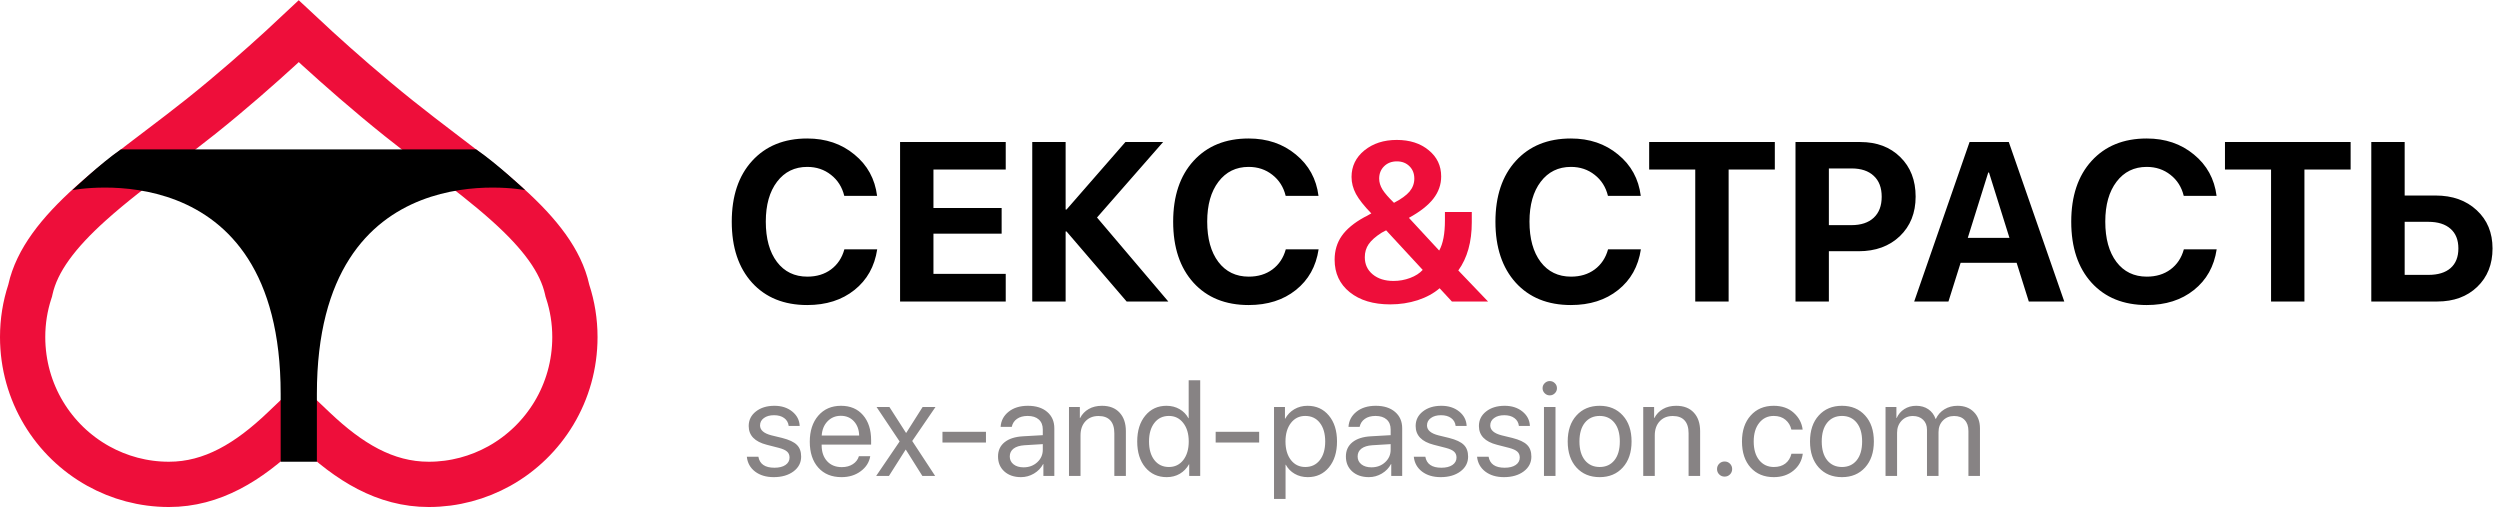
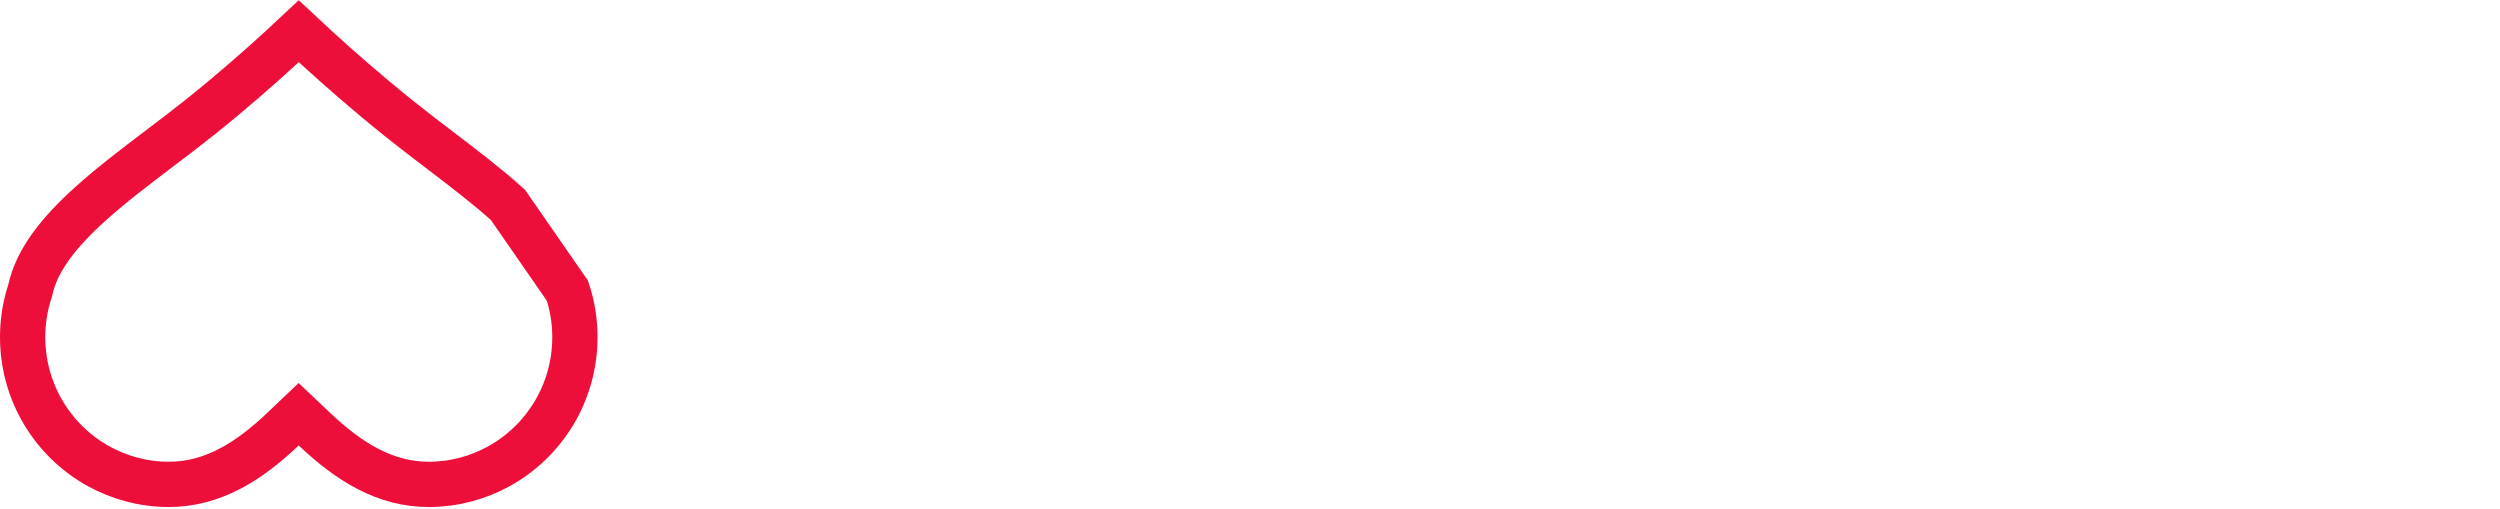
<svg xmlns="http://www.w3.org/2000/svg" width="398" height="81" viewBox="0 0 398 81" fill="none">
-   <path d="M63.499 18.844C65.784 20.674 68.041 22.395 70.238 24.069C74.019 26.95 77.619 29.694 80.868 32.623C85.935 37.194 89.277 41.507 90.291 46.1L90.329 46.273L90.384 46.442C91.123 48.704 91.525 51.132 91.525 53.667C91.525 62.524 86.663 70.208 79.487 74.197C76.146 76.047 72.321 77.112 68.262 77.112C61.287 77.112 55.552 73.533 50.031 68.3L47.546 65.945L45.067 68.305C39.576 73.532 33.809 77.112 26.889 77.112C22.808 77.112 18.985 76.046 15.649 74.197C8.469 70.21 3.608 62.525 3.603 53.659C3.604 51.124 4.005 48.698 4.745 46.44L4.8 46.27L4.838 46.096C5.87 41.434 9.291 37.038 14.45 32.401C17.775 29.412 21.461 26.616 25.314 23.693C27.511 22.027 29.762 20.32 32.03 18.512L32.034 18.509C36.893 14.627 41.398 10.647 44.681 7.645C45.788 6.633 46.758 5.73 47.559 4.977C48.394 5.759 49.412 6.702 50.576 7.762C53.943 10.828 58.554 14.89 63.499 18.844ZM63.499 18.844C63.498 18.844 63.498 18.844 63.498 18.843L65.75 16.032L63.5 18.845C63.5 18.845 63.499 18.845 63.499 18.844Z" stroke="#EE0E3A" stroke-width="7.207" />
-   <path d="M75.794 23.782C79.08 25.997 83.598 30.268 83.598 30.268C83.598 30.268 50.448 23.782 50.448 62.698V73.508H44.682V62.698C44.682 23.782 11.531 30.268 11.531 30.268C11.531 30.268 15.996 26 19.249 23.782H75.794Z" fill="black" />
-   <path d="M128.513 48.563C124.818 48.563 121.891 47.378 119.733 45.009C117.575 42.628 116.496 39.39 116.496 35.297C116.496 31.215 117.575 27.989 119.733 25.62C121.903 23.239 124.829 22.048 128.513 22.048C131.468 22.048 133.973 22.898 136.025 24.599C138.09 26.288 139.292 28.482 139.632 31.18H134.407C134.067 29.784 133.363 28.669 132.295 27.837C131.228 26.992 129.967 26.57 128.513 26.57C126.507 26.57 124.906 27.356 123.709 28.928C122.513 30.499 121.915 32.617 121.915 35.279C121.915 37.989 122.507 40.129 123.692 41.701C124.876 43.261 126.489 44.041 128.53 44.041C130.008 44.041 131.263 43.66 132.295 42.898C133.339 42.123 134.049 41.056 134.424 39.695H139.65C139.239 42.417 138.031 44.575 136.025 46.17C134.031 47.765 131.527 48.563 128.513 48.563ZM160.112 43.601V48H143.292V22.611H160.112V26.992H148.605V33.115H159.461V37.197H148.605V43.601H160.112ZM174.645 34.628L185.994 48H179.361L169.789 36.845H169.648V48H164.335V22.611H169.648V33.361H169.789L179.167 22.611H185.167L174.645 34.628ZM198.785 48.563C195.09 48.563 192.164 47.378 190.005 45.009C187.847 42.628 186.768 39.39 186.768 35.297C186.768 31.215 187.847 27.989 190.005 25.62C192.175 23.239 195.102 22.048 198.785 22.048C201.741 22.048 204.245 22.898 206.298 24.599C208.362 26.288 209.565 28.482 209.905 31.18H204.679C204.339 29.784 203.635 28.669 202.568 27.837C201.5 26.992 200.239 26.57 198.785 26.57C196.779 26.57 195.178 27.356 193.982 28.928C192.785 30.499 192.187 32.617 192.187 35.279C192.187 37.989 192.779 40.129 193.964 41.701C195.149 43.261 196.762 44.041 198.803 44.041C200.281 44.041 201.536 43.66 202.568 42.898C203.612 42.123 204.321 41.056 204.697 39.695H209.922C209.512 42.417 208.304 44.575 206.298 46.17C204.304 47.765 201.8 48.563 198.785 48.563ZM250.091 48.563C246.396 48.563 243.469 47.378 241.311 45.009C239.153 42.628 238.073 39.39 238.073 35.297C238.073 31.215 239.153 27.989 241.311 25.62C243.481 23.239 246.407 22.048 250.091 22.048C253.046 22.048 255.551 22.898 257.603 24.599C259.668 26.288 260.87 28.482 261.21 31.18H255.985C255.645 29.784 254.941 28.669 253.873 27.837C252.806 26.992 251.545 26.57 250.091 26.57C248.085 26.57 246.484 27.356 245.287 28.928C244.091 30.499 243.493 32.617 243.493 35.279C243.493 37.989 244.085 40.129 245.27 41.701C246.454 43.261 248.067 44.041 250.108 44.041C251.586 44.041 252.841 43.66 253.873 42.898C254.917 42.123 255.627 41.056 256.002 39.695H261.228C260.817 42.417 259.609 44.575 257.603 46.17C255.609 47.765 253.105 48.563 250.091 48.563ZM275.198 48H269.884V26.992H262.547V22.611H282.552V26.992H275.198V48ZM285.843 22.611H296.171C298.786 22.611 300.903 23.409 302.522 25.004C304.153 26.599 304.968 28.699 304.968 31.303C304.968 33.895 304.129 35.995 302.452 37.602C300.774 39.197 298.593 39.995 295.907 39.995H291.156V48H285.843V22.611ZM291.156 26.816V35.842H294.745C296.27 35.842 297.455 35.449 298.299 34.663C299.144 33.877 299.566 32.763 299.566 31.32C299.566 29.878 299.144 28.769 298.299 27.995C297.467 27.209 296.288 26.816 294.763 26.816H291.156ZM322.985 48L321.049 41.842H312.129L310.193 48H304.739L313.554 22.611H319.8L328.632 48H322.985ZM316.527 27.467L313.272 37.866H319.905L316.65 27.467H316.527ZM341.758 48.563C338.063 48.563 335.136 47.378 332.978 45.009C330.82 42.628 329.741 39.39 329.741 35.297C329.741 31.215 330.82 27.989 332.978 25.62C335.148 23.239 338.075 22.048 341.758 22.048C344.714 22.048 347.218 22.898 349.271 24.599C351.335 26.288 352.537 28.482 352.878 31.18H347.652C347.312 29.784 346.608 28.669 345.541 27.837C344.473 26.992 343.212 26.57 341.758 26.57C339.752 26.57 338.151 27.356 336.955 28.928C335.758 30.499 335.16 32.617 335.16 35.279C335.16 37.989 335.752 40.129 336.937 41.701C338.122 43.261 339.734 44.041 341.775 44.041C343.253 44.041 344.508 43.66 345.541 42.898C346.585 42.123 347.294 41.056 347.67 39.695H352.895C352.485 42.417 351.276 44.575 349.271 46.17C347.277 47.765 344.772 48.563 341.758 48.563ZM366.865 48H361.552V26.992H354.215V22.611H374.22V26.992H366.865V48ZM377.51 48V22.611H382.823V31.127H387.75C390.436 31.127 392.618 31.907 394.295 33.467C395.972 35.015 396.811 37.044 396.811 39.555C396.811 42.077 395.996 44.117 394.365 45.678C392.747 47.226 390.629 48 388.014 48H377.51ZM382.823 43.76H386.606C388.131 43.76 389.304 43.402 390.125 42.687C390.958 41.959 391.374 40.915 391.374 39.555C391.374 38.194 390.958 37.15 390.125 36.423C389.292 35.684 388.113 35.314 386.589 35.314H382.823V43.76Z" fill="black" />
-   <path d="M231.141 48L229.188 45.889C228.25 46.698 227.089 47.331 225.705 47.789C224.32 48.235 222.86 48.458 221.324 48.458C218.637 48.458 216.491 47.812 214.884 46.522C213.277 45.232 212.473 43.508 212.473 41.349C212.473 39.907 212.849 38.646 213.6 37.566C214.362 36.476 215.553 35.484 217.171 34.593C217.242 34.558 217.371 34.493 217.558 34.4C217.746 34.294 217.91 34.2 218.051 34.118C218.203 34.036 218.291 33.989 218.315 33.977C217.165 32.792 216.35 31.76 215.869 30.881C215.4 30.001 215.165 29.098 215.165 28.171C215.165 26.47 215.846 25.063 217.206 23.948C218.579 22.834 220.297 22.277 222.362 22.277C224.438 22.277 226.133 22.822 227.446 23.913C228.772 24.992 229.435 26.382 229.435 28.083C229.435 29.385 229.018 30.57 228.185 31.637C227.353 32.705 226.056 33.719 224.297 34.681L229.118 39.889C229.728 38.81 230.033 37.209 230.033 35.086V33.748H234.308V35.385C234.308 38.517 233.593 41.074 232.162 43.056L236.895 48H231.141ZM219.969 37.039C219.007 37.649 218.315 38.258 217.893 38.868C217.482 39.467 217.277 40.159 217.277 40.945C217.277 42.082 217.699 42.997 218.544 43.689C219.388 44.381 220.491 44.727 221.851 44.727C222.766 44.727 223.646 44.569 224.491 44.252C225.335 43.936 226.004 43.508 226.496 42.968L220.673 36.669C220.532 36.739 220.297 36.863 219.969 37.039ZM221.922 32.288C223.071 31.69 223.898 31.092 224.403 30.494C224.907 29.884 225.159 29.197 225.159 28.435C225.159 27.626 224.901 26.969 224.385 26.464C223.869 25.948 223.2 25.69 222.379 25.69C221.558 25.69 220.884 25.948 220.356 26.464C219.828 26.98 219.564 27.637 219.564 28.435C219.564 29.021 219.74 29.602 220.092 30.177C220.444 30.74 221.054 31.444 221.922 32.288Z" fill="#EE0E3A" />
-   <path d="M119.193 67.822C119.193 66.879 119.573 66.108 120.333 65.51C121.1 64.905 122.085 64.602 123.289 64.602C124.422 64.602 125.365 64.905 126.118 65.51C126.871 66.115 127.269 66.882 127.311 67.811H125.559C125.495 67.276 125.256 66.858 124.841 66.555C124.432 66.252 123.894 66.101 123.226 66.101C122.557 66.101 122.019 66.252 121.61 66.555C121.202 66.85 120.998 67.241 120.998 67.727C120.998 68.473 121.607 69.001 122.824 69.31L124.524 69.722C125.629 70.004 126.407 70.369 126.857 70.82C127.314 71.263 127.543 71.89 127.543 72.699C127.543 73.656 127.135 74.441 126.319 75.053C125.502 75.658 124.454 75.961 123.173 75.961C121.976 75.961 120.987 75.665 120.206 75.074C119.432 74.476 118.996 73.688 118.897 72.71H120.734C120.938 73.878 121.79 74.462 123.289 74.462C124.028 74.462 124.612 74.318 125.041 74.029C125.478 73.734 125.696 73.336 125.696 72.836C125.696 72.442 125.566 72.129 125.305 71.897C125.052 71.664 124.619 71.467 124.007 71.305L122.075 70.809C120.154 70.317 119.193 69.321 119.193 67.822ZM133.856 66.196C133.005 66.196 132.297 66.492 131.734 67.083C131.178 67.667 130.872 68.42 130.816 69.342H136.78C136.759 68.413 136.481 67.656 135.946 67.072C135.411 66.488 134.715 66.196 133.856 66.196ZM136.738 72.625H138.543C138.381 73.596 137.875 74.395 137.023 75.021C136.179 75.648 135.162 75.961 133.972 75.961C132.403 75.961 131.168 75.454 130.267 74.441C129.366 73.427 128.916 72.055 128.916 70.324C128.916 68.606 129.366 67.224 130.267 66.175C131.175 65.126 132.382 64.602 133.888 64.602C135.366 64.602 136.534 65.098 137.393 66.09C138.251 67.083 138.681 68.413 138.681 70.081V70.778H130.805V70.883C130.805 71.939 131.094 72.783 131.671 73.417C132.248 74.05 133.029 74.367 134.014 74.367C134.704 74.367 135.292 74.209 135.777 73.892C136.263 73.575 136.583 73.153 136.738 72.625ZM144.212 71.591H144.17L141.52 75.771H139.483L143.22 70.281L139.546 64.792H141.594L144.233 68.909H144.276L146.883 64.792H148.931L145.226 70.208L148.878 75.771H146.841L144.212 71.591ZM156.965 70.45H150.04V68.74H156.965V70.45ZM162.95 74.399C163.816 74.399 164.541 74.131 165.125 73.596C165.716 73.054 166.012 72.389 166.012 71.601V70.704L163.077 70.883C162.338 70.932 161.764 71.112 161.356 71.422C160.955 71.731 160.755 72.147 160.755 72.667C160.755 73.188 160.955 73.607 161.356 73.924C161.757 74.24 162.289 74.399 162.95 74.399ZM162.539 75.961C161.448 75.961 160.565 75.658 159.889 75.053C159.22 74.448 158.886 73.653 158.886 72.667C158.886 71.724 159.231 70.971 159.921 70.408C160.617 69.845 161.599 69.528 162.866 69.458L166.012 69.279V68.36C166.012 67.692 165.801 67.167 165.378 66.787C164.956 66.407 164.365 66.217 163.605 66.217C162.908 66.217 162.342 66.372 161.905 66.682C161.469 66.984 161.191 67.41 161.071 67.959H159.298C159.361 66.981 159.783 66.178 160.565 65.552C161.353 64.919 162.38 64.602 163.647 64.602C164.935 64.602 165.955 64.926 166.709 65.573C167.469 66.221 167.849 67.09 167.849 68.181V75.771H166.107V73.881H166.065C165.734 74.508 165.248 75.011 164.608 75.391C163.967 75.771 163.278 75.961 162.539 75.961ZM170.182 75.771V64.792H171.913V66.544H171.955C172.272 65.932 172.726 65.457 173.317 65.119C173.908 64.774 174.615 64.602 175.439 64.602C176.635 64.602 177.568 64.964 178.236 65.689C178.905 66.407 179.239 67.392 179.239 68.645V75.771H177.402V68.972C177.402 68.079 177.191 67.4 176.769 66.935C176.347 66.463 175.717 66.228 174.879 66.228C174.014 66.228 173.321 66.509 172.8 67.072C172.279 67.635 172.019 68.381 172.019 69.31V75.771H170.182ZM185.742 75.961C184.335 75.961 183.198 75.444 182.332 74.409C181.474 73.375 181.045 71.999 181.045 70.281C181.045 68.571 181.474 67.199 182.332 66.164C183.191 65.123 184.314 64.602 185.7 64.602C186.474 64.602 187.167 64.778 187.78 65.13C188.392 65.482 188.864 65.964 189.194 66.576H189.237V60.538H191.073V75.771H189.321V73.913H189.289C188.93 74.553 188.445 75.057 187.832 75.423C187.22 75.781 186.523 75.961 185.742 75.961ZM186.091 66.217C185.119 66.217 184.349 66.587 183.779 67.326C183.209 68.058 182.924 69.043 182.924 70.281C182.924 71.527 183.209 72.516 183.779 73.248C184.349 73.98 185.119 74.346 186.091 74.346C187.041 74.346 187.804 73.976 188.381 73.237C188.959 72.491 189.247 71.506 189.247 70.281C189.247 69.057 188.955 68.075 188.371 67.336C187.794 66.59 187.034 66.217 186.091 66.217ZM200.458 70.45H193.533V68.74H200.458V70.45ZM208.154 64.602C209.562 64.602 210.695 65.119 211.553 66.154C212.419 67.188 212.852 68.564 212.852 70.281C212.852 71.992 212.423 73.368 211.564 74.409C210.705 75.444 209.583 75.961 208.196 75.961C207.422 75.961 206.729 75.785 206.117 75.433C205.504 75.081 205.033 74.599 204.702 73.987H204.66V79.434H202.823V64.792H204.565V66.65H204.607C204.952 66.016 205.434 65.517 206.053 65.151C206.673 64.785 207.373 64.602 208.154 64.602ZM207.795 74.346C208.773 74.346 209.548 73.98 210.118 73.248C210.688 72.516 210.973 71.527 210.973 70.281C210.973 69.036 210.688 68.047 210.118 67.315C209.548 66.583 208.773 66.217 207.795 66.217C206.852 66.217 206.092 66.59 205.515 67.336C204.938 68.082 204.649 69.064 204.649 70.281C204.649 71.506 204.938 72.491 205.515 73.237C206.092 73.976 206.852 74.346 207.795 74.346ZM218.331 74.399C219.196 74.399 219.921 74.131 220.505 73.596C221.097 73.054 221.392 72.389 221.392 71.601V70.704L218.457 70.883C217.718 70.932 217.145 71.112 216.737 71.422C216.336 71.731 216.135 72.147 216.135 72.667C216.135 73.188 216.336 73.607 216.737 73.924C217.138 74.24 217.669 74.399 218.331 74.399ZM217.919 75.961C216.828 75.961 215.945 75.658 215.269 75.053C214.601 74.448 214.266 73.653 214.266 72.667C214.266 71.724 214.611 70.971 215.301 70.408C215.998 69.845 216.98 69.528 218.246 69.458L221.392 69.279V68.36C221.392 67.692 221.181 67.167 220.759 66.787C220.337 66.407 219.745 66.217 218.985 66.217C218.289 66.217 217.722 66.372 217.286 66.682C216.849 66.984 216.571 67.41 216.452 67.959H214.678C214.741 66.981 215.164 66.178 215.945 65.552C216.733 64.919 217.761 64.602 219.028 64.602C220.315 64.602 221.336 64.926 222.089 65.573C222.849 66.221 223.229 67.09 223.229 68.181V75.771H221.487V73.881H221.445C221.114 74.508 220.629 75.011 219.988 75.391C219.348 75.771 218.658 75.961 217.919 75.961ZM225.372 67.822C225.372 66.879 225.752 66.108 226.512 65.51C227.279 64.905 228.265 64.602 229.468 64.602C230.601 64.602 231.544 64.905 232.297 65.51C233.05 66.115 233.448 66.882 233.49 67.811H231.738C231.674 67.276 231.435 66.858 231.02 66.555C230.612 66.252 230.073 66.101 229.405 66.101C228.736 66.101 228.198 66.252 227.79 66.555C227.381 66.85 227.177 67.241 227.177 67.727C227.177 68.473 227.786 69.001 229.004 69.31L230.703 69.722C231.808 70.004 232.586 70.369 233.036 70.82C233.494 71.263 233.722 71.89 233.722 72.699C233.722 73.656 233.314 74.441 232.498 75.053C231.681 75.658 230.633 75.961 229.352 75.961C228.156 75.961 227.167 75.665 226.386 75.074C225.611 74.476 225.175 73.688 225.077 72.71H226.913C227.117 73.878 227.969 74.462 229.468 74.462C230.207 74.462 230.791 74.318 231.22 74.029C231.657 73.734 231.875 73.336 231.875 72.836C231.875 72.442 231.745 72.129 231.484 71.897C231.231 71.664 230.798 71.467 230.186 71.305L228.254 70.809C226.333 70.317 225.372 69.321 225.372 67.822ZM235.443 67.822C235.443 66.879 235.823 66.108 236.583 65.51C237.35 64.905 238.336 64.602 239.539 64.602C240.672 64.602 241.615 64.905 242.368 65.51C243.121 66.115 243.519 66.882 243.561 67.811H241.809C241.746 67.276 241.506 66.858 241.091 66.555C240.683 66.252 240.144 66.101 239.476 66.101C238.807 66.101 238.269 66.252 237.861 66.555C237.452 66.85 237.248 67.241 237.248 67.727C237.248 68.473 237.857 69.001 239.075 69.31L240.774 69.722C241.879 70.004 242.657 70.369 243.107 70.82C243.565 71.263 243.794 71.89 243.794 72.699C243.794 73.656 243.385 74.441 242.569 75.053C241.753 75.658 240.704 75.961 239.423 75.961C238.227 75.961 237.238 75.665 236.457 75.074C235.682 74.476 235.246 73.688 235.148 72.71H236.984C237.189 73.878 238.04 74.462 239.539 74.462C240.278 74.462 240.862 74.318 241.292 74.029C241.728 73.734 241.946 73.336 241.946 72.836C241.946 72.442 241.816 72.129 241.556 71.897C241.302 71.664 240.869 71.467 240.257 71.305L238.325 70.809C236.404 70.317 235.443 69.321 235.443 67.822ZM245.799 75.771V64.792H247.636V75.771H245.799ZM246.718 62.944C246.408 62.944 246.141 62.832 245.915 62.607C245.69 62.382 245.578 62.114 245.578 61.804C245.578 61.488 245.69 61.22 245.915 61.002C246.141 60.777 246.408 60.664 246.718 60.664C247.034 60.664 247.305 60.777 247.531 61.002C247.756 61.22 247.868 61.488 247.868 61.804C247.868 62.114 247.756 62.382 247.531 62.607C247.305 62.832 247.034 62.944 246.718 62.944ZM254.667 75.961C253.133 75.961 251.901 75.451 250.972 74.43C250.043 73.403 249.579 72.02 249.579 70.281C249.579 68.543 250.043 67.164 250.972 66.143C251.901 65.116 253.133 64.602 254.667 64.602C256.194 64.602 257.422 65.116 258.351 66.143C259.28 67.164 259.745 68.543 259.745 70.281C259.745 72.013 259.28 73.392 258.351 74.42C257.422 75.447 256.194 75.961 254.667 75.961ZM252.313 73.269C252.897 73.987 253.682 74.346 254.667 74.346C255.652 74.346 256.433 73.99 257.011 73.28C257.588 72.562 257.876 71.562 257.876 70.281C257.876 69.001 257.588 68.005 257.011 67.294C256.433 66.576 255.652 66.217 254.667 66.217C253.682 66.217 252.897 66.576 252.313 67.294C251.736 68.012 251.447 69.008 251.447 70.281C251.447 71.555 251.736 72.551 252.313 73.269ZM261.603 75.771V64.792H263.334V66.544H263.376C263.693 65.932 264.147 65.457 264.738 65.119C265.329 64.774 266.036 64.602 266.86 64.602C268.056 64.602 268.989 64.964 269.657 65.689C270.326 66.407 270.66 67.392 270.66 68.645V75.771H268.823V68.972C268.823 68.079 268.612 67.4 268.19 66.935C267.768 66.463 267.138 66.228 266.3 66.228C265.435 66.228 264.742 66.509 264.221 67.072C263.7 67.635 263.44 68.381 263.44 69.31V75.771H261.603ZM275.411 75.528C275.179 75.76 274.894 75.876 274.556 75.876C274.218 75.876 273.933 75.76 273.701 75.528C273.468 75.296 273.352 75.011 273.352 74.673C273.352 74.335 273.468 74.05 273.701 73.818C273.933 73.586 274.218 73.47 274.556 73.47C274.894 73.47 275.179 73.586 275.411 73.818C275.643 74.05 275.759 74.335 275.759 74.673C275.759 75.011 275.643 75.296 275.411 75.528ZM286.981 68.392H285.186C285.046 67.758 284.732 67.238 284.247 66.829C283.768 66.421 283.145 66.217 282.378 66.217C281.421 66.217 280.65 66.587 280.066 67.326C279.482 68.058 279.19 69.043 279.19 70.281C279.19 71.541 279.482 72.534 280.066 73.258C280.657 73.983 281.435 74.346 282.399 74.346C283.138 74.346 283.747 74.163 284.226 73.797C284.711 73.424 285.035 72.903 285.197 72.234H287.002C286.861 73.332 286.365 74.23 285.514 74.926C284.669 75.616 283.627 75.961 282.389 75.961C280.855 75.961 279.626 75.454 278.705 74.441C277.783 73.42 277.322 72.034 277.322 70.281C277.322 68.557 277.783 67.181 278.705 66.154C279.626 65.119 280.848 64.602 282.368 64.602C283.677 64.602 284.739 64.971 285.556 65.71C286.379 66.449 286.854 67.343 286.981 68.392ZM293.241 75.961C291.707 75.961 290.475 75.451 289.546 74.43C288.617 73.403 288.153 72.02 288.153 70.281C288.153 68.543 288.617 67.164 289.546 66.143C290.475 65.116 291.707 64.602 293.241 64.602C294.768 64.602 295.996 65.116 296.925 66.143C297.854 67.164 298.319 68.543 298.319 70.281C298.319 72.013 297.854 73.392 296.925 74.42C295.996 75.447 294.768 75.961 293.241 75.961ZM290.887 73.269C291.471 73.987 292.256 74.346 293.241 74.346C294.226 74.346 295.008 73.99 295.585 73.28C296.162 72.562 296.45 71.562 296.45 70.281C296.45 69.001 296.162 68.005 295.585 67.294C295.008 66.576 294.226 66.217 293.241 66.217C292.256 66.217 291.471 66.576 290.887 67.294C290.31 68.012 290.021 69.008 290.021 70.281C290.021 71.555 290.31 72.551 290.887 73.269ZM300.177 75.771V64.792H301.908V66.544H301.95C302.218 65.946 302.622 65.475 303.164 65.13C303.706 64.778 304.34 64.602 305.065 64.602C305.811 64.602 306.451 64.785 306.986 65.151C307.521 65.51 307.908 66.024 308.147 66.692H308.189C308.492 66.038 308.946 65.527 309.551 65.162C310.163 64.788 310.857 64.602 311.631 64.602C312.715 64.602 313.58 64.929 314.228 65.584C314.882 66.231 315.21 67.1 315.21 68.191V75.771H313.373V68.614C313.373 67.861 313.172 67.276 312.771 66.861C312.377 66.439 311.817 66.228 311.092 66.228C310.368 66.228 309.773 66.471 309.308 66.956C308.844 67.435 308.612 68.047 308.612 68.793V75.771H306.775V68.413C306.775 67.751 306.571 67.224 306.162 66.829C305.754 66.428 305.209 66.228 304.526 66.228C303.801 66.228 303.2 66.481 302.721 66.988C302.249 67.495 302.014 68.128 302.014 68.888V75.771H300.177Z" fill="#878384" />
+   <path d="M63.499 18.844C65.784 20.674 68.041 22.395 70.238 24.069C74.019 26.95 77.619 29.694 80.868 32.623L90.329 46.273L90.384 46.442C91.123 48.704 91.525 51.132 91.525 53.667C91.525 62.524 86.663 70.208 79.487 74.197C76.146 76.047 72.321 77.112 68.262 77.112C61.287 77.112 55.552 73.533 50.031 68.3L47.546 65.945L45.067 68.305C39.576 73.532 33.809 77.112 26.889 77.112C22.808 77.112 18.985 76.046 15.649 74.197C8.469 70.21 3.608 62.525 3.603 53.659C3.604 51.124 4.005 48.698 4.745 46.44L4.8 46.27L4.838 46.096C5.87 41.434 9.291 37.038 14.45 32.401C17.775 29.412 21.461 26.616 25.314 23.693C27.511 22.027 29.762 20.32 32.03 18.512L32.034 18.509C36.893 14.627 41.398 10.647 44.681 7.645C45.788 6.633 46.758 5.73 47.559 4.977C48.394 5.759 49.412 6.702 50.576 7.762C53.943 10.828 58.554 14.89 63.499 18.844ZM63.499 18.844C63.498 18.844 63.498 18.844 63.498 18.843L65.75 16.032L63.5 18.845C63.5 18.845 63.499 18.845 63.499 18.844Z" stroke="#EE0E3A" stroke-width="7.207" />
</svg>